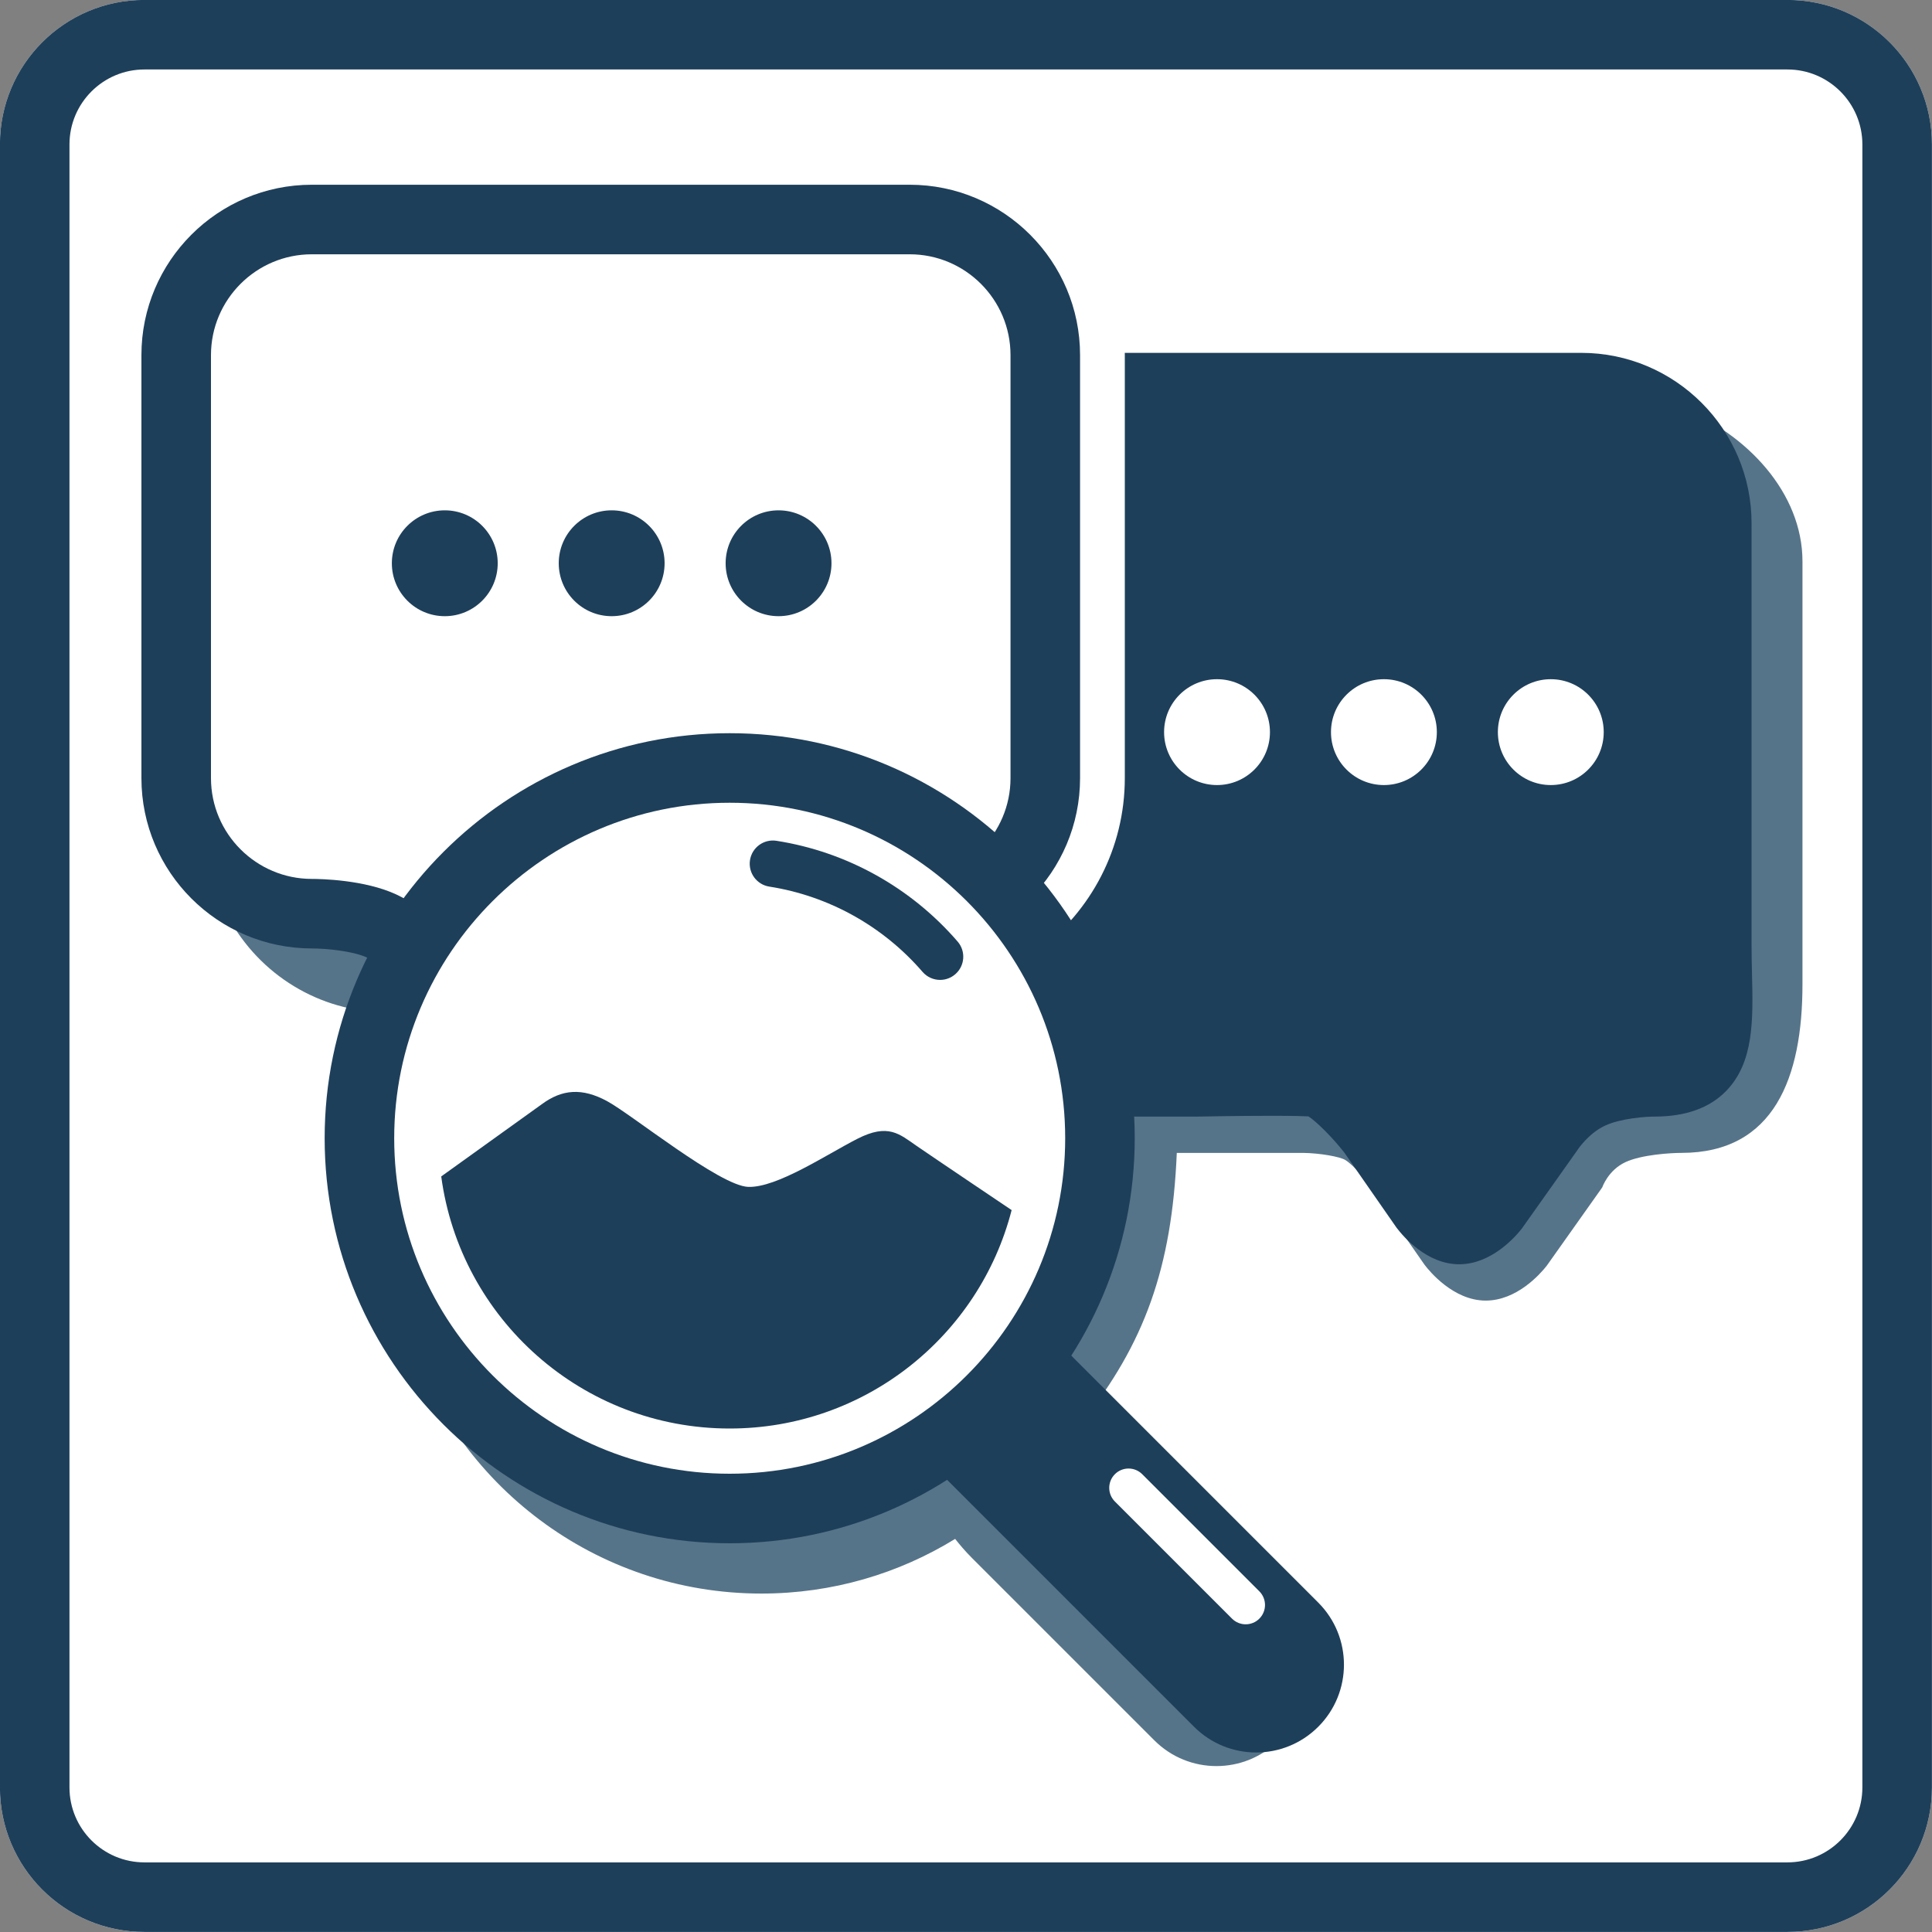
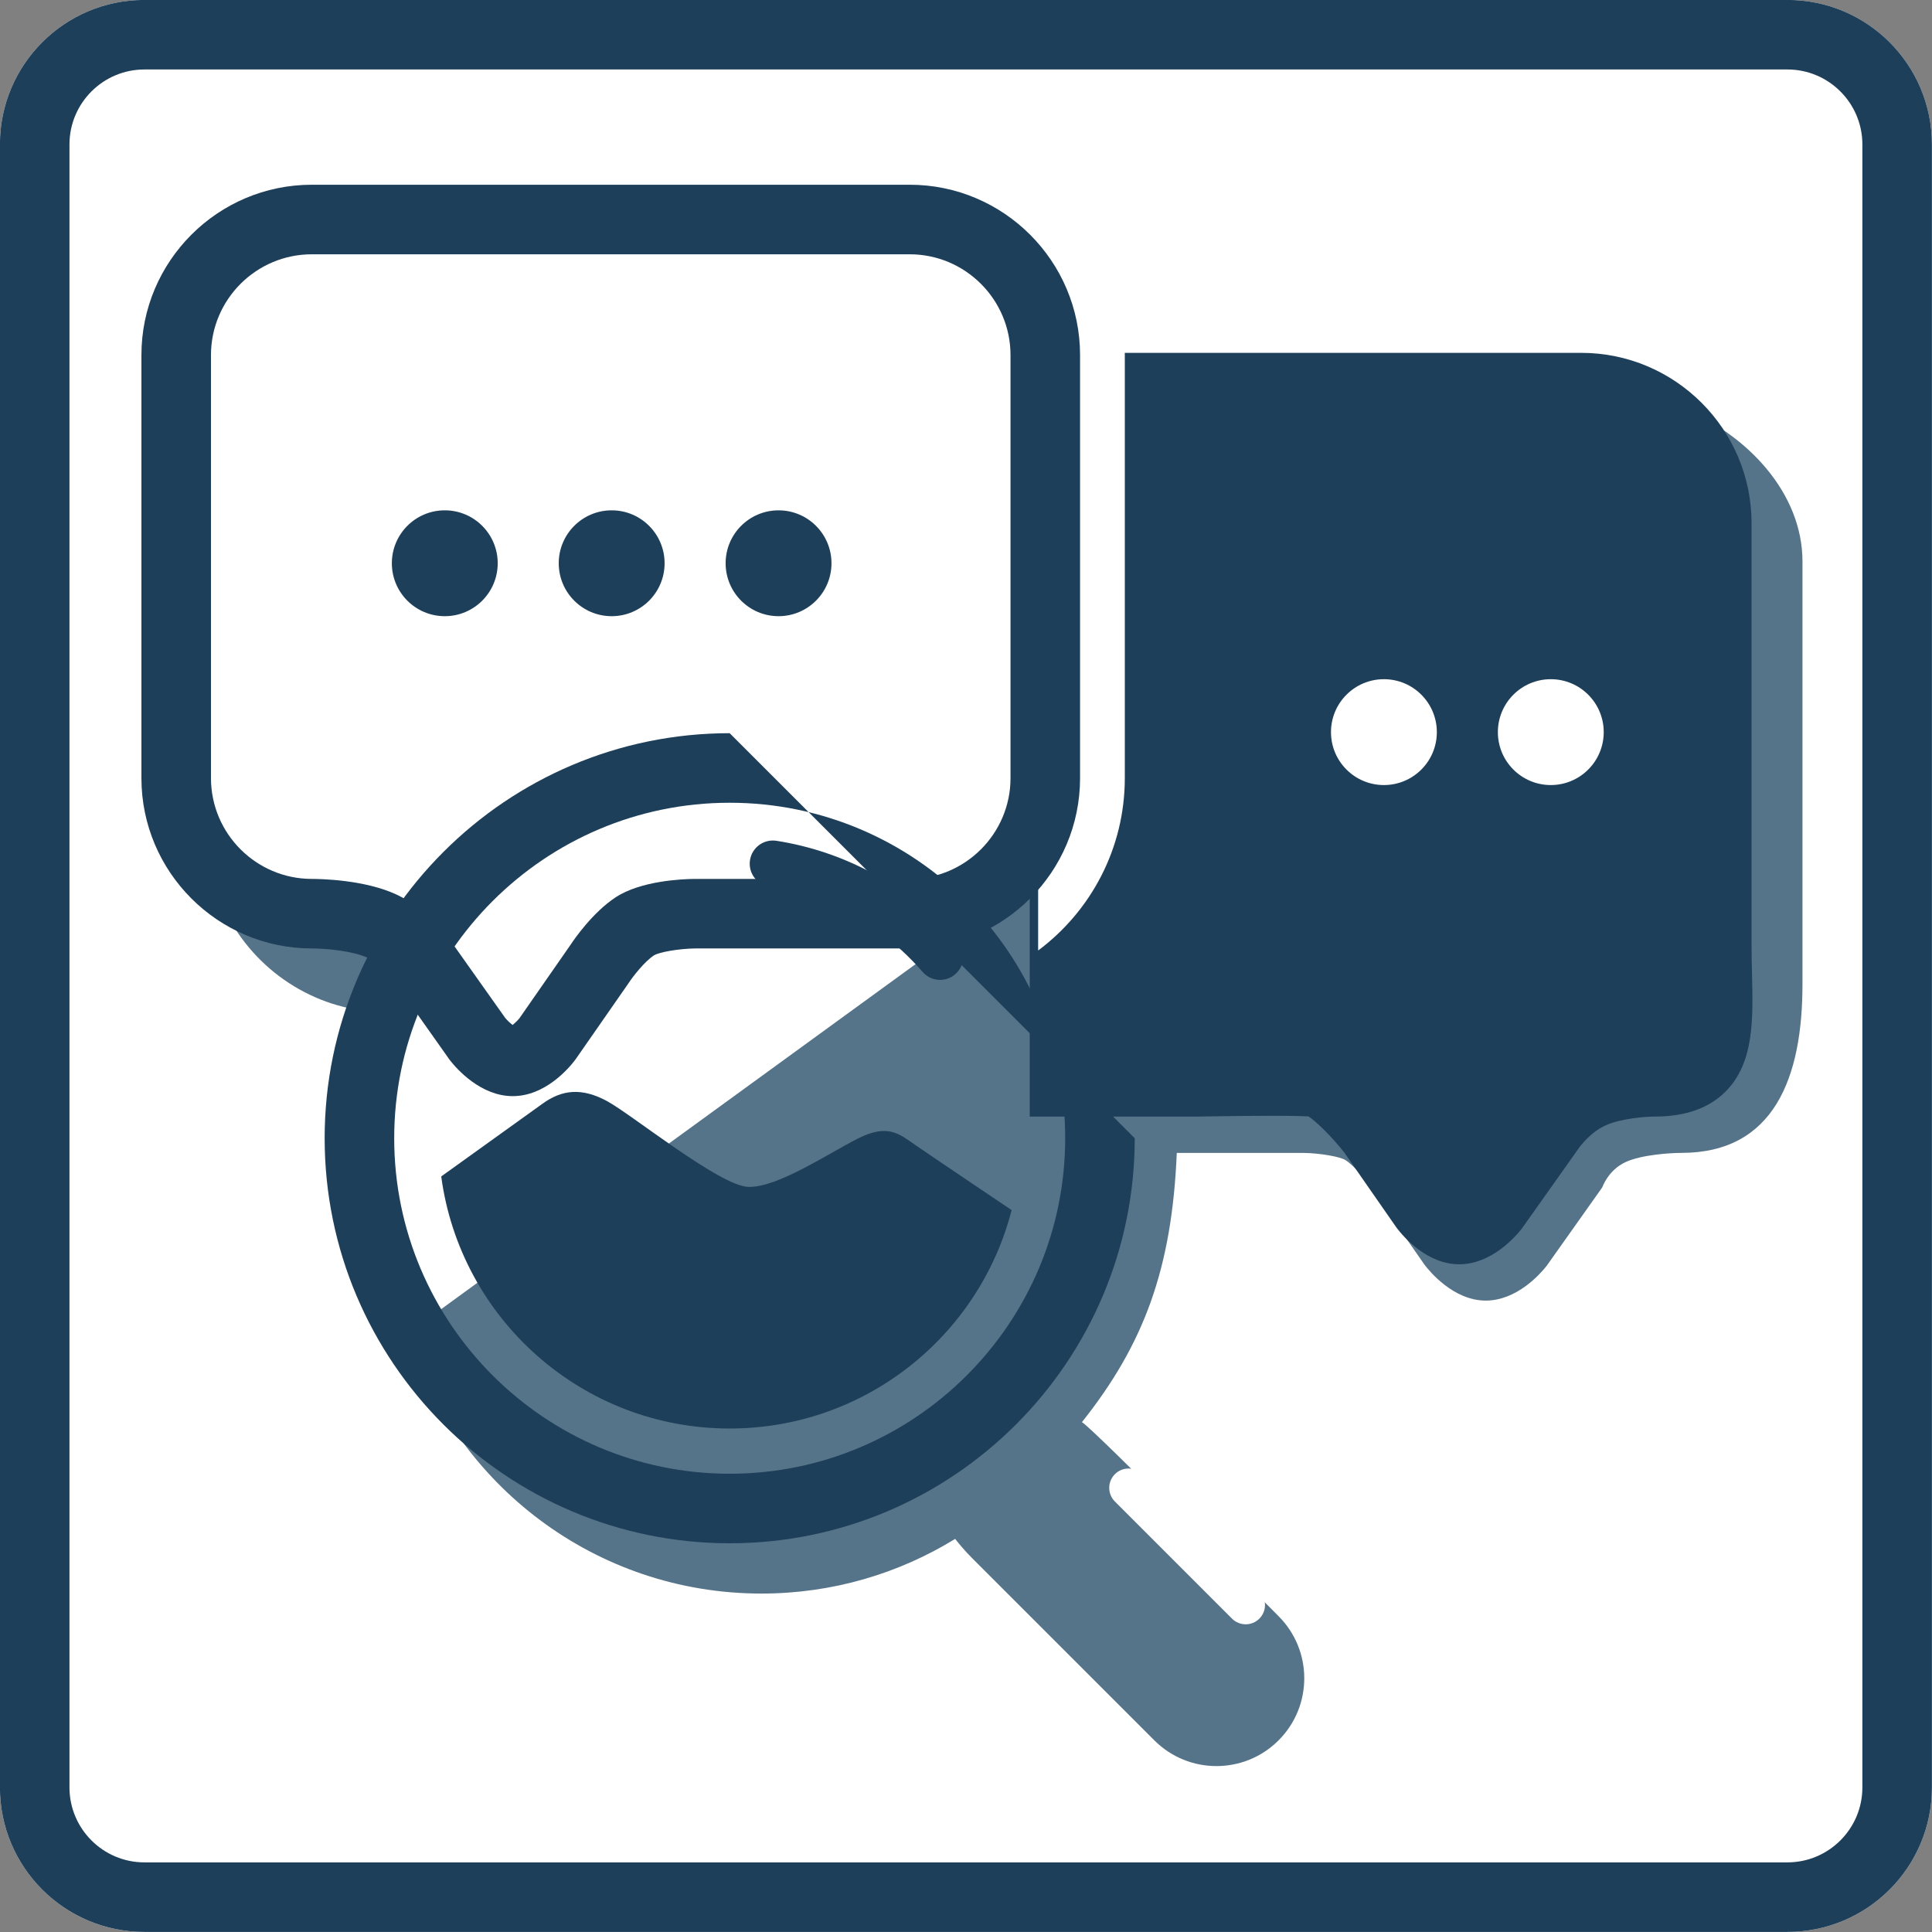
<svg xmlns="http://www.w3.org/2000/svg" version="1.1" id="Warstwa_1" x="0px" y="0px" width="500px" height="500px" viewBox="0 0 500 500" enable-background="new 0 0 500 500" xml:space="preserve">
  <rect x="0" y="0" width="500" height="500" fill="#808080" stroke="none" />
  <path fill="#FFFFFF" d="M499.98,37.38v425.21c0,20.65-16.74,37.391-37.391,37.391H37.38c-20.66,0-37.4-16.74-37.4-37.391V37.38  c0-20.66,16.74-37.4,37.4-37.4h425.21C483.24-0.02,499.98,16.72,499.98,37.38z" />
  <path fill="#1E3F5A" d="M462.59-0.02H37.38c-20.66,0-37.4,16.74-37.4,37.4v425.21c0,20.65,16.74,37.391,37.4,37.391h425.21  c20.65,0,37.391-16.74,37.391-37.391V37.38C499.98,16.72,483.24-0.02,462.59-0.02z M481.98,462.59c0,10.69-8.7,19.391-19.391,19.391  H37.38c-10.7,0-19.4-8.7-19.4-19.391V37.38c0-10.7,8.7-19.4,19.4-19.4h425.21c10.69,0,19.391,8.7,19.391,19.4V462.59z" />
  <path fill="#567489" d="M105.544,345.079c12.133,39.009,48.52,67.333,91.521,67.333c18.377,0,35.541-5.177,50.125-14.146  c1.166,1.475,2.5,3.085,4.446,5.033l47.109,47.106c8.876,8.876,23.267,8.876,32.144,0c8.874-8.875,8.874-23.267-0.002-32.142  c0,0-49.115-49.692-50.893-50.2c16.112-20.246,23.305-39.818,24.558-69.694h32.715c4.25,0.056,9.57,0.964,10.965,1.879  c2.405,1.57,5.343,5.256,6.62,7.194l13.668,19.663l0.205,0.28c1.165,1.538,7.403,9.208,15.775,9.208  c8.073,0,14.129-6.901,15.791-9.016l14.13-19.94l0.247-0.368c0.026-0.043,1.524-4.423,5.992-6.505  c4.219-1.966,11.858-2.396,14.476-2.396c24.045,0,31.343-19.56,31.343-43.604V145.304c0-17.716-14.317-32.998-31.471-39.815  L105.544,345.079z" />
  <path fill="#567489" d="M112.84,237.5c0,9.95-9.01,24.48-12.59,24.48c-17.73,0-33.17-9.921-41.08-24.48H112.84z" />
  <path fill="#1E3F5A" d="M453.42,252.204c-0.057-2.383-0.115-4.846-0.115-7.328V135.413c0-24.315-19.781-44.097-44.095-44.097  H266.494V288.97h43.534l0.176-0.002c0.102-0.002,10.261-0.198,18.861-0.198c5.609,0,8.302,0.083,9.556,0.149  c2.137,1.381,6.204,5.452,9.26,9.332l13.382,19.244l0.216,0.298c1.672,2.205,7.778,9.401,16.166,9.401  c8.297,0,14.481-7.044,16.18-9.203l14.145-19.961l0.258-0.385c0.027-0.043,2.819-4.308,7.149-6.326  c4.14-1.928,10.702-2.35,12.907-2.35c7.945,0,14.143-2.221,18.42-6.601C453.96,274.938,453.697,263.895,453.42,252.204z" />
  <path fill="#FFFFFF" d="M291.1,91.9v109.47c0,18.24-8.819,34.46-22.43,44.62V47.28C282.28,57.44,291.1,73.66,291.1,91.9z" />
  <g>
    <path fill="#1E3F5A" d="M235.43,47.81H80.7c-24.31,0-44.1,19.78-44.1,44.09v109.47c0,24.31,19.79,44.09,44.13,44.09   c3.56,0,10.57,0.64,14.24,2.35c2.16,1.01,3.94,2.57,5.17,3.88c1.24,1.319,1.94,2.38,1.94,2.38l14.17,20.05l0.27,0.36   c1.7,2.159,7.88,9.199,16.18,9.199c8.39,0,14.5-7.189,16.17-9.399l13.74-19.75l0.15-0.221c1-1.54,4.03-5.45,6.47-7.05   c1.38-0.88,6.6-1.75,10.65-1.8h55.55c24.31,0,44.089-19.78,44.089-44.09V91.9C279.52,67.59,259.74,47.81,235.43,47.81z    M261.52,201.37c0,14.38-11.709,26.09-26.089,26.09H179.8c-3.13,0.03-13.87,0.45-20.42,4.73c-6,3.93-10.77,10.89-11.61,12.16   l-13.33,19.16c-0.4,0.5-1.14,1.24-1.78,1.75c-0.62-0.47-1.37-1.18-1.89-1.79l-13.59-19.19c-1.1-1.69-6.12-8.83-14.61-12.79   c-8.24-3.83-19.64-4.03-21.87-4.03c-14.39,0-26.1-11.71-26.1-26.09V91.9c0-14.39,11.71-26.09,26.1-26.09h154.73   c14.38,0,26.089,11.7,26.089,26.09V201.37z" />
  </g>
-   <circle fill="#FFFFFF" cx="188.844" cy="294.574" r="95.829" />
-   <path fill="#1E3F5A" d="M188.84,189.75c-57.8,0-104.82,47.02-104.82,104.82c0,57.81,47.02,104.83,104.82,104.83  c57.81,0,104.83-47.021,104.83-104.83C293.67,236.77,246.65,189.75,188.84,189.75z M188.84,381.4c-47.87,0-86.82-38.95-86.82-86.83  c0-47.87,38.95-86.82,86.82-86.82c47.88,0,86.83,38.95,86.83,86.82C275.67,342.45,236.72,381.4,188.84,381.4z" />
+   <path fill="#1E3F5A" d="M188.84,189.75c-57.8,0-104.82,47.02-104.82,104.82c0,57.81,47.02,104.83,104.82,104.83  c57.81,0,104.83-47.021,104.83-104.83z M188.84,381.4c-47.87,0-86.82-38.95-86.82-86.83  c0-47.87,38.95-86.82,86.82-86.82c47.88,0,86.83,38.95,86.83,86.82C275.67,342.45,236.72,381.4,188.84,381.4z" />
  <path fill="#1E3F5A" d="M247.834,243.676c-12.074-13.981-28.724-23.243-46.883-26.078c-3.281-0.513-6.343,1.729-6.854,5.002  c-0.511,3.274,1.729,6.343,5.002,6.854c15.354,2.397,29.436,10.233,39.653,22.065c1.187,1.374,2.86,2.078,4.543,2.078  c1.389,0,2.785-0.479,3.919-1.459C249.723,249.973,250,246.184,247.834,243.676z" />
-   <path fill="#1E3F5A" d="M309.013,446.885c8.877,8.877,23.267,8.877,32.145,0l0,0c8.875-8.874,8.875-23.267-0.001-32.141  l-65.599-65.6c-8.875-8.873-15.461-1.069-24.336,7.806l0,0c-8.876,8.877-16.682,15.462-7.807,24.339L309.013,446.885z" />
  <g>
    <circle fill="#1E3F5A" cx="115.109" cy="145.771" r="13.698" />
    <circle fill="#1E3F5A" cx="158.3" cy="145.771" r="13.698" />
    <circle fill="#1E3F5A" cx="201.49" cy="145.771" r="13.697" />
  </g>
  <g>
-     <circle fill="#FFFFFF" cx="314.963" cy="189.474" r="13.698" />
    <circle fill="#FFFFFF" cx="358.155" cy="189.474" r="13.698" />
    <circle fill="#FFFFFF" cx="401.345" cy="189.474" r="13.697" />
  </g>
  <path fill="#1E3F5A" d="M261.81,313.17c-8.35,32.51-37.85,56.53-72.97,56.53c-38.17,0-69.72-28.4-74.65-65.24l26-18.67  c5.35-3.96,10.5-4.25,16.83-0.87c6.34,3.39,29.247,22.017,36.646,22.247c7.41,0.229,20.104-8.286,28.156-12.414  s10.928-1.276,15.427,1.825S261.81,313.17,261.81,313.17z" />
  <path fill="#FFFFFF" d="M322.382,420.369c-1.279,0-2.56-0.488-3.535-1.465l-30.313-30.313c-1.953-1.952-1.953-5.118,0-7.07  c1.951-1.953,5.119-1.953,7.07,0l30.313,30.313c1.953,1.952,1.953,5.118,0,7.07C324.941,419.881,323.661,420.369,322.382,420.369z" />
</svg>